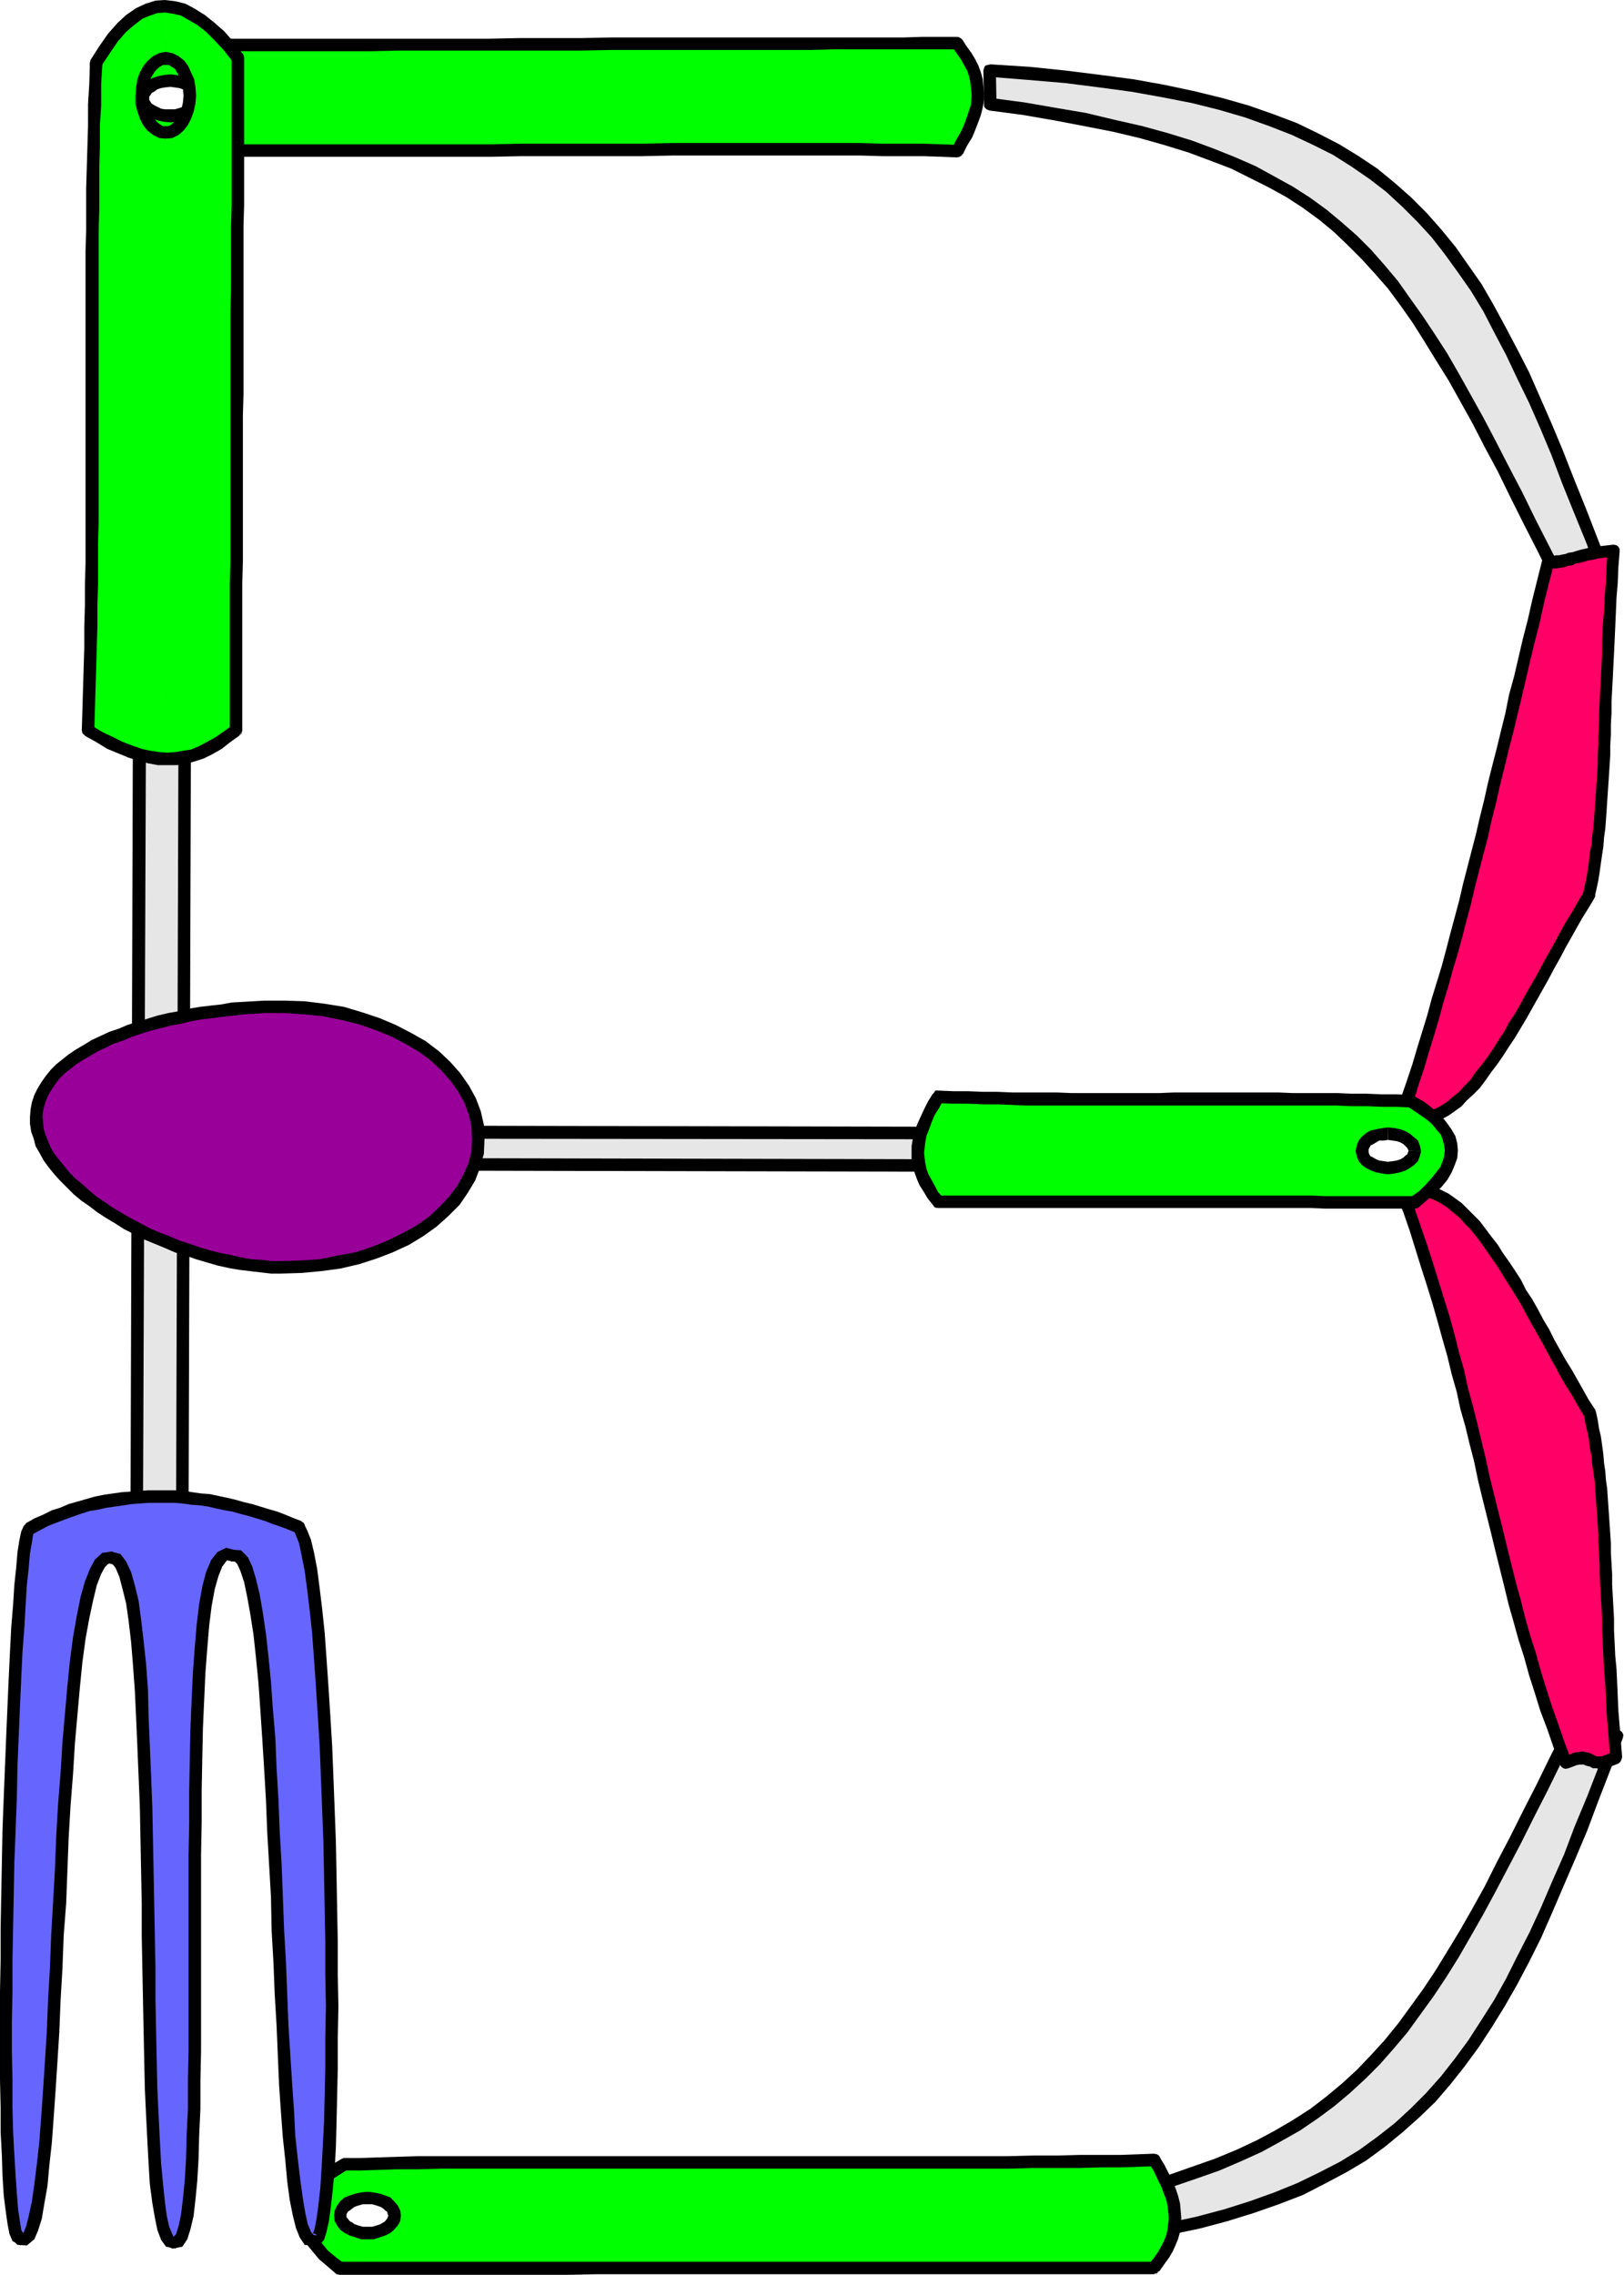
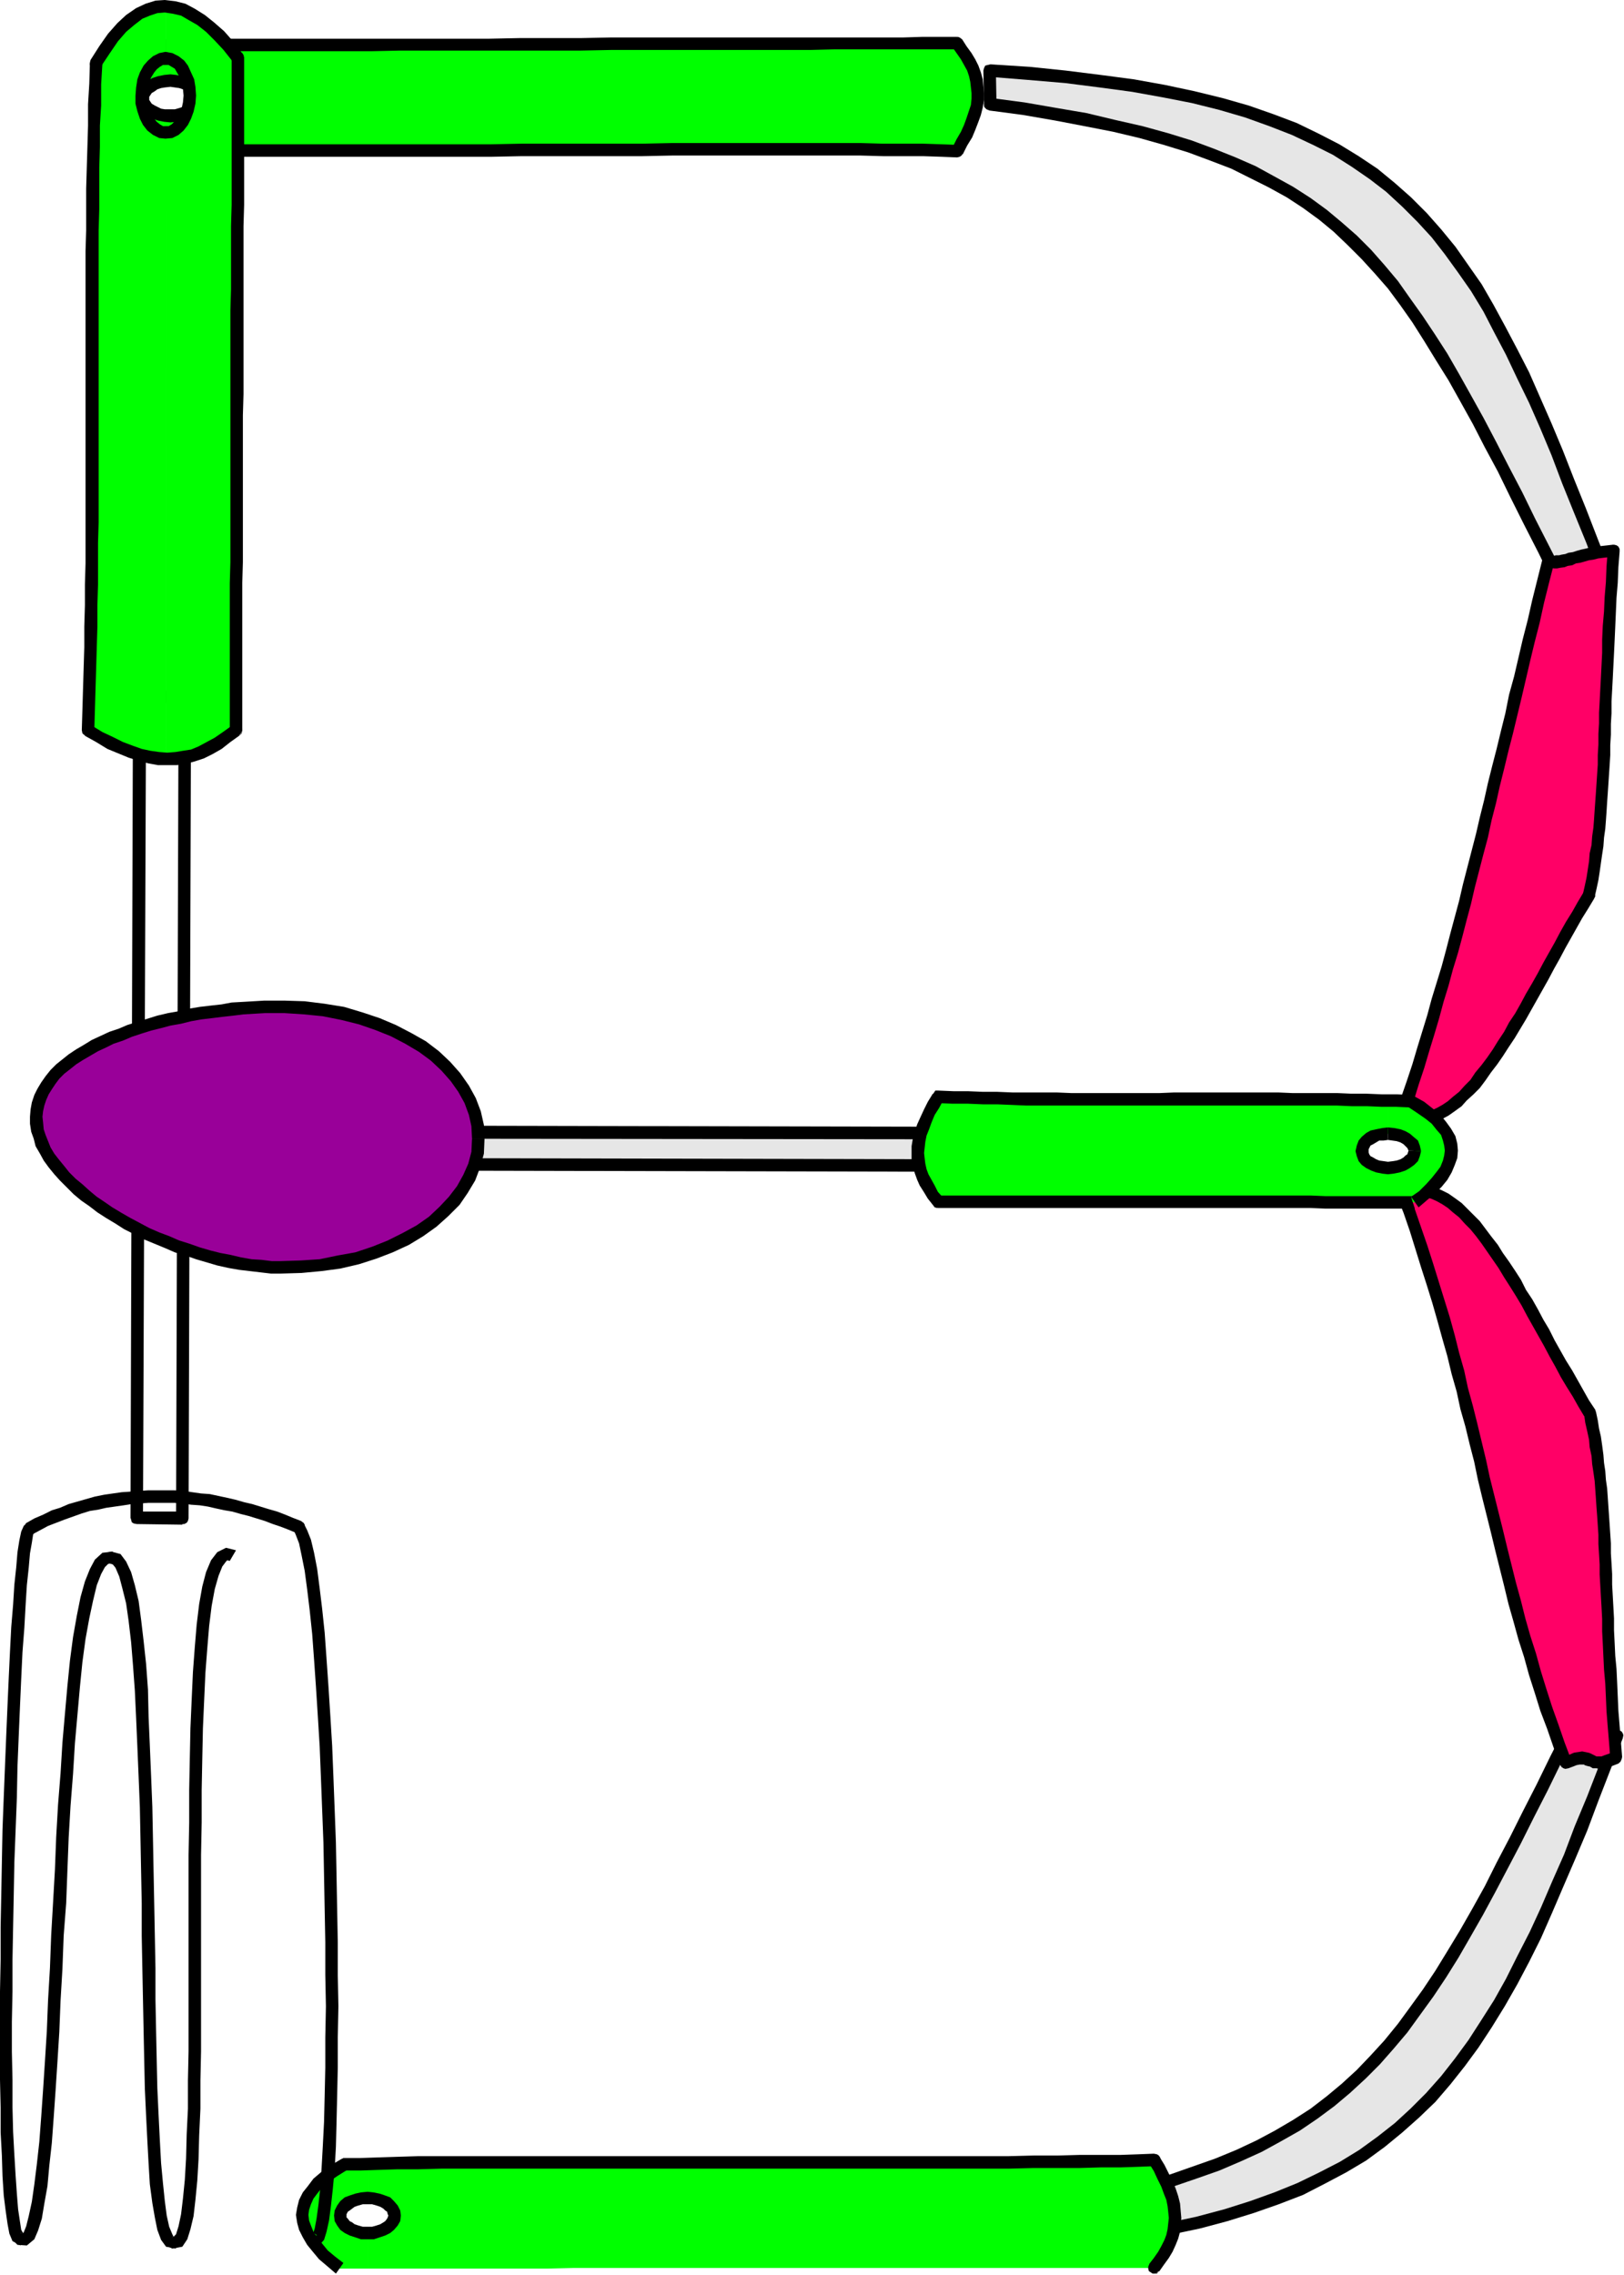
<svg xmlns="http://www.w3.org/2000/svg" fill-rule="evenodd" height="588.515" preserveAspectRatio="none" stroke-linecap="round" viewBox="0 0 2601 3642" width="420.277">
  <style>.brush1{fill:#e6e6e6}.pen1{stroke:none}.brush2{fill:#000}.brush3{fill:#0f0}.brush4{fill:#f06}</style>
  <path class="pen1 brush1" d="M1591 3550v53l32-2 31-2 30-3 29-3 28-3 28-4 26-4 26-4 26-5 24-4 24-5 23-6 23-5 22-6 21-6 21-7 20-7 20-7 19-8 18-8 18-8 18-8 17-9 16-10 16-9 15-10 15-10 15-11 14-11 14-11 13-12 14-12 12-13 13-13 12-13 12-13 11-14 11-15 11-14 11-16 11-15 10-16 20-33 20-35 19-37 18-38 19-40 18-42 19-43 18-46 10-23 18-49 10-25 10-25 10-26-74-10-12 24-11 23-12 23-11 23-11 21-11 22-11 21-10 21-21 39-20 39-20 36-19 35-20 33-20 32-20 30-20 29-21 27-21 26-22 25-24 23-23 22-26 21-26 20-28 18-14 9-14 9-16 8-15 8-17 8-16 7-17 8-17 6-18 7-19 7-19 6-19 6-21 6-20 6-22 6-21 5-23 5-23 5-24 4-25 5-25 5-26 4-26 4-28 4z" />
  <path class="pen1 brush2" d="m1591 3594 11 9v-53h-21v53l11 10-11-10 2 5 2 3 3 1 3 1 4-1 4-1 2-3 1-5-11-9z" />
  <path class="pen1 brush2" d="m2588 2789-8-13-19 51-19 49-20 48-17 45-19 43-18 42-18 39-20 39-18 36-19 34-21 33-20 31-22 30-22 28-24 27-25 25-25 23-28 22-29 21-31 19-33 17-35 17-37 15-39 14-41 13-45 12-47 10-49 9-53 8-56 7-58 6-62 5 1 19 63-4 59-6 55-7 54-8 50-10 48-10 45-12 42-13 40-14 39-15 35-18 34-18 32-19 30-22 28-23 27-24 26-25 24-28 23-29 22-30 21-32 21-34 20-35 19-36 19-38 18-41 18-42 19-44 19-45 18-48 19-49 20-51-8-14 8 14 1-5-1-3-2-3-4-2-4-1-3 1-3 2-3 4 8 13z" />
  <path class="pen1 brush2" d="m2525 2774-11 5 74 10 3-20-73-10-11 6 11-6h-5l-4 2-2 3v11l3 3 4 1 11-5z" />
  <path class="pen1 brush2" d="m1602 3550-9 10 54-8 51-9 49-10 45-9 44-12 42-11 38-13 37-13 35-15 33-15 31-17 30-17 28-19 27-20 25-21 25-23 23-23 22-25 22-26 21-29 21-29 20-30 20-32 19-33 20-35 20-37 20-38 21-40 21-42 22-43 22-45 24-47-18-9-24 47-22 45-22 43-21 42-21 40-19 38-20 36-20 35-20 33-19 31-20 30-21 29-19 26-22 27-22 24-22 23-24 22-24 20-26 20-28 18-29 17-30 16-32 15-34 14-37 13-37 13-41 11-43 11-45 11-48 8-51 8-54 9-9 10 9-10-4 1-3 2-1 4v4l1 4 2 3 4 2h4l9-10z" />
  <path class="pen1 brush3" d="M589 3575v57h287l43-1h930l8-11 7-10 5-10 5-9 3-10 3-10 1-10 1-10-1-10-1-11-3-11-3-11-5-12-5-12-7-12-8-14-12 1h-26l-14 1h-30l-15 1h-51l-36 1H698l-17 1h-64l-14 1h-14v55l8 1 8 2 8 2 6 4 5 4 4 4 3 5 1 6-1 6-3 5-4 5-5 4-6 3-8 3-8 2h-8zm0-56v-55h-11l-9 1h-18l-8 5-8 5-7 5-7 5-6 5-5 5-5 5-5 5-4 5-3 5-3 5-2 6-1 5-2 5v5l-1 5 1 5v5l3 11 5 11 7 10 8 11 11 10 11 12 14 11h45v-57h-9l-8-2-8-3-6-3-6-4-4-5-2-5-1-6 1-6 2-5 4-5 6-4 6-3 8-3 8-1 9-1z" />
  <path class="pen1 brush2" d="m1840 3463 9 5-25 1-30 1h-31l-34 1h-74l-40 1H707l-37 1h-33l-31 1-29 1h-25l-2-20h26l30-1 31-1 33-1h945l40-1h38l36-1h65l29-1 25-1 9 5-9-5 5 1 3 2 2 3 1 4-1 4-2 3-3 2-4 1-9-5z" />
  <path class="pen1 brush2" d="m1849 3621-8 3 7-9 7-10 5-9 5-10 3-8 2-9 1-9 1-9-1-10-1-9-2-10-4-10-4-11-6-12-6-13-8-13 17-10 8 13 7 14 6 12 5 12 4 12 3 12 1 12 1 11-1 11-1 11-3 11-4 10-5 11-6 10-8 11-7 10-8 5 7-5-3 4h-7l-3-2-3-2-1-4v-3l2-5 8-3z" />
-   <path class="pen1 brush2" d="m550 3623-6-2h1305v20H956l-46 1H544l-6-2 6 2-5-1-3-3-1-3-1-3 1-4 1-4 3-2 5-1 6 2z" />
  <path class="pen1 brush2" d="m552 3475 4-1-16 10-13 9-11 9-8 10-6 8-4 9-3 9-1 8 1 9 3 8 4 10 6 9 8 10 9 11 12 10 13 10-12 17-14-12-13-11-10-12-9-11-7-12-6-12-3-11-2-13 2-12 3-12 6-12 8-10 9-12 13-11 14-10 17-10 4-2-4 2 4-2 4 1 3 2 3 2v7l-1 4-3 3-4 1z" />
  <path class="pen1 brush2" d="M589 3585h-11l-9-3-9-3-8-4-7-5-5-7-4-7-1-9h20v3l2 2 3 4 4 2 4 3 6 2 7 2h8v20zm53-38-1 9-4 7-6 7-6 5-8 4-9 3-9 3h-10v-20h7l7-2 6-2 5-3 3-2 3-4 1-2 1-3h20zm-53-38 9 1 10 2 9 3 8 3 6 6 6 7 4 8 1 8h-20l-1-2-1-4-3-2-3-3-5-3-6-2-7-2h-7v-20zm-54 38 1-8 4-8 5-7 7-6 8-3 9-3 9-2 11-1v20h-8l-7 2-6 2-4 3-4 3-3 2-2 4v2h-20z" />
  <path class="pen1 brush4" d="m2508 2822-11-29-10-29-20-57-17-57-16-57-16-56-14-57-27-113-28-113-14-57-15-57-16-57-18-58-19-57-10-29-11-29 10-3 10-1h10l10 1 10 3 10 4 9 6 10 6 9 8 10 8 9 10 9 10 10 11 9 12 9 13 10 13 9 14 9 15 18 30 18 31 18 33 37 65 19 33 18 30 6 27 4 27 4 27 3 27 2 28 3 29 1 30 2 31 1 33 1 16v18l1 18 2 38 1 19 1 21 1 21 1 22 1 22 2 23 2 24 1 25 2 26-8 4-8 2-5 2h-10l-3-1-7-3-6-2-4-1-4-1-5 1-5 1-7 2-8 4z" />
  <path class="pen1 brush2" d="m2243 1901-6 13 11 28 10 29 9 29 9 29 9 28 9 29 8 28 8 29 8 28 7 29 8 28 6 28 8 28 7 29 7 27 6 29 7 29 7 28 7 28 7 29 7 28 7 28 7 29 8 28 8 29 9 28 8 29 9 28 9 29 11 29 10 29 11 29 18-7-11-29-10-29-10-28-9-28-9-29-8-29-9-28-8-28-7-28-8-29-7-28-7-28-7-29-7-28-7-28-7-28-6-28-7-29-7-29-7-28-8-29-6-28-8-28-7-28-8-29-9-29-9-29-9-29-9-28-10-29-10-29-11-29-6 12 6-12-2-4-4-2-3-1-4 1-3 2-2 2-1 5 1 4 6-13z" />
  <path class="pen1 brush2" d="m2556 2260-1-3-10-15-9-16-9-16-9-16-10-16-9-16-9-16-9-18-9-15-9-17-9-16-10-15-8-16-9-14-10-15-10-14-8-13-11-14-9-12-9-12-10-10-10-10-9-9-11-8-10-7-10-5-11-5-11-3-12-2h-11l-11 2-11 3 6 18 9-3h17l9 1 8 2 9 4 9 5 9 6 8 7 10 8 9 10 9 9 9 11 9 12 9 13 9 13 9 13 9 15 9 14 10 16 9 15 9 17 9 16 9 16 9 16 9 17 9 16 9 17 9 15 10 16 9 16 9 15v-3 3l4 3 3 2h3l4-2 3-2 2-3v-4l-1-4 1 3z" />
  <path class="pen1 brush2" d="m2593 2823 5-10-2-25-2-25-2-24-1-23-1-23-1-21-2-21-1-21-1-20v-19l-1-18-1-18-1-18v-17l-1-17-1-16v-16l-1-15-1-15-1-15-1-14-1-15-1-14-2-14-1-14-2-13-1-13-2-15-2-14-3-13-2-13-3-14-19 4 2 14 3 13 3 14 1 12 3 14 1 13 2 13 2 14 1 14 1 14 1 15 1 13 1 15 1 15v15l1 16 1 17v16l1 17 1 18 1 17 1 19v20l1 19 1 21 1 21 2 22 1 22 1 23 2 25 2 24 2 26 5-10-5 10 1 4 2 3 3 1 4 1 3-1 3-2 2-4 1-4-5 10z" />
  <path class="pen1 brush2" d="m2499 2826 13 5 8-3 5-2 5-1h7l1 1 3 1 4 1h1l5 3h6l4 1 8-1 7-2 7-2 10-4-9-18-8 3-6 2-5 2h-8l-2-1-4-2-4-2-3-1-5-1-5-1-6 1-7 1-9 4-8 3 13 6-13-6-4 2-2 4v3l1 4 2 3 3 2 3 1 5-1-13-5z" />
  <path class="pen1 brush1" d="M1586 167v-54l31 2 31 3 30 2 29 3 28 3 27 3 27 4 26 4 25 4 24 4 24 5 23 5 23 6 21 5 21 6 21 7 20 6 19 7 19 7 18 8 17 7 17 9 17 8 16 9 31 19 14 9 15 11 14 10 13 11 13 11 13 12 12 12 12 13 12 12 23 27 11 14 10 15 11 14 10 16 10 15 10 16 10 17 18 34 19 36 19 37 18 40 18 41 18 44 9 22 9 22 9 24 10 24 9 24 10 24 10 26 10 25-74 10-12-24-11-23-12-22-11-23-11-22-11-21-10-21-11-20-10-20-10-19-20-38-19-36-20-34-19-33-19-31-19-29-20-28-20-27-21-25-22-23-22-23-23-21-25-20-25-19-27-18-14-8-15-8-15-8-15-8-16-7-16-7-17-7-17-7-17-6-19-6-18-7-20-5-19-6-21-6-21-5-22-5-22-4-23-5-24-5-24-4-25-4-26-4-27-4-27-4z" />
  <path class="pen1 brush2" d="m1585 123 10-10 1 54h-20l-1-54 11-10-11 10 1-4 2-4 4-1 4-1 3 1 3 1 3 4v4l-10 10z" />
  <path class="pen1 brush2" d="m2568 907-8 14-19-51-20-49-19-47-17-45-18-43-18-41-19-39-18-38-19-36-17-33-20-33-21-30-21-29-21-27-23-25-24-24-26-24-26-20-29-20-30-19-32-16-34-16-36-14-39-14-41-12-44-11-46-9-50-9-52-7-55-7-59-5-62-5 1-20 63 4 58 6 56 7 53 7 50 9 47 10 45 11 42 12 40 14 37 14 35 17 33 17 31 19 30 20 28 23 26 23 25 25 23 26 23 28 21 30 21 30 19 33 19 35 19 36 19 37 18 41 18 41 18 43 18 46 19 47 19 49 20 51-8 13 8-13 1 4-1 4-3 3-3 2h-7l-3-2-3-4 8-14z" />
  <path class="pen1 brush2" d="m2506 923-11-6 73-10 3 20-73 10-11-5 11 5h-4l-4-2-2-3-1-3v-4l1-4 3-2 4-2 11 6z" />
  <path class="pen1 brush2" d="m1596 167-8-10 53 7 52 9 47 8 46 11 44 10 40 11 39 12 35 13 35 14 32 14 31 17 29 16 28 18 26 19 24 20 24 21 23 23 22 25 21 25 19 27 20 28 20 30 20 31 19 33 19 34 20 36 20 38 20 39 22 42 21 43 23 45 24 47-19 9-23-47-23-45-22-44-20-41-21-39-19-37-20-36-19-34-20-32-19-31-19-30-19-27-20-27-21-24-21-23-22-22-23-22-23-19-26-19-26-17-29-16-30-15-30-15-34-13-35-13-39-12-39-11-42-10-46-9-47-9-52-9-53-7-9-10 9 10-5-2-3-3-1-2v-5l1-3 2-3 4-2h5l8 10z" />
  <path class="pen1 brush3" d="M273 185v55h43l16 1h105l39 1h124l44-1h182l93-1h138l45-1h248l36 1h81l14 1h28l12 1h12l8-13 7-13 5-12 5-12 4-11 2-11 2-11v-20l-2-10-2-10-4-10-5-10-6-10-7-10-7-10h-183l-38 1h-209l-44 1H828l-91 1H440l-38 1H273v56l9 1 8 1 7 3 6 4 5 4 5 4 2 5 1 6-1 6-2 5-5 5-5 4-6 4-7 2-8 2h-9zm0-56V73h-45l-14 11-12 11-10 11-8 11-7 10-5 11-3 10v5l-1 5 1 5v6l2 5 1 5 2 5 3 5 4 5 4 5 4 5 5 5 5 5 6 5 7 5 7 5 8 5 9 5h17l20 1v-55h-9l-8-2-8-2-6-4-6-4-4-5-2-5-1-6 1-5 2-6 4-4 6-4 6-4 8-3 8-1 9-1z" />
  <path class="pen1 brush2" d="m1525 237 9-5-26-1-30-1h-64l-36-1h-301l-48 1H836l-49 1H355l-34-1h-31l-29-1h-25l-1 20h26l29 1h31l34 1h432l49-1h193l48-1h301l36 1h64l30 1 25 1 9-5-9 5 4-1 3-2 2-3 1-4v-4l-2-3-3-2-4-1-9 5z" />
  <path class="pen1 brush2" d="m1533 79-8-4 7 10 7 10 5 9 5 9 3 9 2 9 1 9 1 9v9l-1 10-3 9-4 12-4 11-5 11-7 12-7 14 17 10 7-14 8-13 5-12 5-13 4-11 3-12 2-12v-11l-1-11-1-11-3-11-4-11-5-10-6-10-8-11-7-11-8-4 8 4-4-3-3-1-4 1-3 1-3 3-1 3v4l2 4 8 4z" />
  <path class="pen1 brush2" d="m234 81-6 2h55l31-1h280l46-1h289l49-1h319l40-1h196V59h-55l-32 1H978l-49 1h-98l-48 1H314l-31 1h-55l-6 2 6-2-4 1-4 2-1 3-1 4 1 4 1 3 4 2 4 1 6-2z" />
  <path class="pen1 brush2" d="m236 229 4 1-15-10-14-9-10-9-9-9-6-9-4-9-3-8-1-9 1-8 3-9 4-9 6-10 8-10 9-10 12-11 13-10-12-16-14 12-13 11-10 11-9 12-7 12-7 11-3 12-1 12 1 13 3 12 7 11 7 12 11 10 12 11 15 10 16 10 5 2-5-2 4 2 4-1 3-2 3-2 1-4v-3l-2-4-3-3-4-1z" />
  <path class="pen1 brush2" d="m273 119-10 1-10 2-9 3-7 4-8 6-5 6-4 8-1 8h20v-2l2-3 2-3 5-3 4-3 6-2 6-1 9-1v-20zm53 38-2-9-3-7-6-7-6-5-8-4-9-3-10-2-9-1v20l7 1 7 1 6 2 5 3 3 2 3 4 1 3 1 2h20zm-53 39 10-1 9-2 9-3 8-5 6-5 6-7 3-8 2-8h-20l-1 2-1 4-3 3-3 3-5 2-6 2-7 2h-7v21zm-54-39 1 9 4 8 5 6 8 6 7 4 9 3 10 2 10 1v-21h-9l-6-1-6-3-4-2-5-3-2-3-2-3v-3h-20z" />
  <path class="pen1 brush4" d="m2479 899-8 32-7 32-8 31-7 31-8 30-7 30-14 58-14 58-13 55-13 55-14 54-13 53-14 53-28 104-15 53-16 52-17 53-18 54 11 3 10 2 10-1 9-1 10-3 10-4 10-5 9-7 10-7 9-9 10-10 9-10 9-11 9-12 9-13 10-13 9-14 9-15 18-30 18-32 18-32 18-33 18-33 19-32 19-31 5-27 4-26 4-27 3-28 2-28 3-28 1-30 2-31 1-33 1-35 1-18v-18l1-20 1-19 1-21 1-21 1-22 1-22 2-23 1-24 2-25 2-26-18 1-17 3-15 3-14 4-6 2-6 2-6 1-5 1h-5l-5 1-5-1h-4z" />
  <path class="pen1 brush2" d="m2242 1797-6-13 8-27 9-26 9-27 8-27 8-26 8-26 7-26 8-26 8-26 7-26 7-27 7-26 7-26 6-26 7-27 7-27 7-27 6-26 7-28 6-27 7-28 7-27 7-29 7-28 6-30 8-29 7-30 7-30 8-31 7-31 8-32 8-32 19 5-8 31-8 32-7 32-8 31-7 29-7 30-7 30-7 29-7 29-7 27-7 29-7 28-6 27-7 27-6 28-7 26-7 27-7 27-6 26-7 26-7 27-7 26-8 26-7 26-8 26-7 26-8 27-8 26-8 27-9 27-8 26-9 28-7-12 6 12-2 3-3 3h-7l-3-2-2-3-1-4v-4l6 13z" />
  <path class="pen1 brush2" d="m2554 1436-1 3-9 15-10 16-9 16-9 16-9 16-9 17-9 16-9 17-9 16-9 16-9 16-9 16-9 15-9 15-10 15-9 14-9 13-10 13-9 13-9 12-10 10-11 10-8 9-11 8-10 7-11 6-10 4-12 3-11 2h-11l-11-1-12-3 6-18 9 2 9 1h9l8-1 9-3 9-4 9-5 9-6 8-7 10-8 9-10 9-9 8-12 10-12 9-12 9-13 8-13 10-15 8-15 10-15 9-16 8-15 10-17 9-16 9-17 9-16 9-16 9-17 9-16 10-16 9-16 9-15-1 3 1-3 3-3 4-1h3l4 1 2 2 2 3 1 4-2 4 1-3z" />
  <path class="pen1 brush2" d="m2584 872 10 11-2 25-1 25-2 24-1 23-1 23-1 22-1 21-1 20-1 20-1 19-1 18v19l-1 17v17l-1 17v16l-1 16-1 15-1 15-1 15-1 14-1 16-1 14-1 13-2 14-1 14-2 13-2 14-2 14-2 13-3 14-3 13-19-4 3-13 3-14 2-13 2-13 1-13 3-13 1-14 2-14 1-13 1-15 1-14 1-14 1-15 1-15 1-15v-15l1-17v-17l1-17v-17l1-18 1-19 1-19 1-20 1-20v-21l1-22 2-23 1-23 2-24 1-25 2-26 10 10-10-10 1-4 3-3 3-1 3-1 4 1 3 2 2 4v4l-10-11z" />
  <path class="pen1 brush2" d="m2470 897 12-8 4 1h2l4-1h5l4-1 6-1 5-2 7-1 6-2 7-2 9-2 7-2 9-1 9-1 9-1 9-1 1 19-8 1-9 1-8 1-8 2-7 1-7 2-7 2-7 1-6 3-7 1-5 2-7 1-5 1h-5l-7-1h-5l12-7-12 7-4-2-2-3-1-4v-3l1-4 3-2 3-2h5l-12 8z" />
-   <path class="pen1 brush1" d="m224 1115 72 1-4 1315-73-1 5-1315z" />
  <path class="pen1 brush2" d="m306 1116-10-10-72-1v20l72 1-10-10 10 10 5-1 3-2 1-4 1-3-1-4-1-3-3-2-5-1 10 10z" />
  <path class="pen1 brush2" d="m292 2441 10-10 4-1315h-20l-4 1315 10-11-10 11 1 4 2 3 3 2h7l4-2 2-3 1-4-10 10z" />
  <path class="pen1 brush2" d="m209 2430 10 10 73 1v-21h-73l10 10-10-10-5 1-3 2-1 4-1 3 1 3 1 4 3 2 5 1-10-10z" />
  <path class="pen1 brush2" d="m224 1105-11 10-4 1315h20l5-1315-10 10 10-10-2-5-2-2-3-2-3-1-4 1-4 2-2 2-1 5 11-10z" />
  <path class="pen1 brush3" d="M266 212v1003h14l14-2 14-3 14-5 13-7 14-8 14-9 15-11 3-1078-7-9-8-9-7-8-7-8-8-7-7-7-7-6-7-5-7-5-8-5-7-3-7-4-7-2-7-2-7-1-7-1v84h4l4 1 3 2 4 2 3 3 3 3 3 3 3 4 4 8 4 11 2 10 1 12-1 12-2 11-4 9-4 9-3 4-3 4-3 3-3 2-4 2-3 2-4 1h-4zm0-118V10h-7l-7 1-7 1-8 3-7 3-6 3-8 5-6 5-8 6-7 7-7 7-6 9-8 9-6 9-8 11-6 12-3 67-1 67-2 133-1 133v401l-2 134-2 67-2 66 18 11 17 9 16 8 16 7 15 5 15 3 14 3h14V212h-4l-4-1-4-1-4-3-3-2-3-3-3-4-3-3-5-9-3-10-3-11v-24l3-11 4-11 4-8 3-4 3-3 3-3 3-3 4-2 4-2h4l3-1 1 1z" />
  <path class="pen1 brush2" d="m146 1161 5 9 1-33 1-34 1-33 1-34 1-33v-34l1-33v-67l1-33V369l1-34v-67l1-33v-34l2-32v-34l2-33-20-1-1 33-2 33v34l-1 34-1 33-1 34v67l-1 33v500l-1 34v33l-1 34v33l-1 33-1 33-1 34-1 33 5 9-5-9 1 5 2 2 3 2 4 1h4l2-2 3-3 1-4-5-9z" />
  <path class="pen1 brush2" d="m368 1170 3-8-14 10-13 9-13 7-13 7-12 5-13 2-12 2-13 1-13-1-14-2-14-3-14-5-16-6-16-8-17-8-18-11-10 17 18 10 18 11 17 7 17 7 16 5 15 4 16 3h30l14-2 15-4 15-5 14-7 14-8 14-11 14-10 5-8-4 8 3-4 1-4v-3l-2-4-3-2-4-2-4 1-4 2-3 8z" />
  <path class="pen1 brush2" d="m373 99-2-7v236l-1 34v101l-1 34v403l-1 34v236h20V934l1-34V665l1-34V362l1-34V92l-2-5 2 5-1-4-2-3-3-2-4-1-3 1-4 2-2 3-1 4 2 7z" />
  <path class="pen1 brush2" d="m164 102-2 4 14-21 13-19 13-15 13-11 13-10 12-5 12-4 12-1 13 2 13 3 12 7 14 8 14 11 14 14 14 15 15 19 16-12-15-20-15-17-16-14-15-12-16-10-15-8-16-4-17-2-15 1-16 5-15 7-16 11-14 13-15 17-14 20-14 22-1 5 1-5-1 4v4l2 3 2 2 4 2h4l3-2 3-3 2-4z" />
  <path class="pen1 brush2" d="m314 153-1-14-2-12-5-11-5-11-6-8-9-7-10-5-11-2v21h5l5 3 5 3 4 7 4 7 2 8 3 10 1 11h20zm-49 69 11-1 10-5 8-7 7-9 5-10 4-11 3-13 1-13h-20l-1 11-2 9-3 8-4 8-5 6-4 4-5 3h-5v20zm-48-69v13l3 12 4 12 5 10 7 9 9 7 10 5 10 1v-20h-4l-5-3-5-4-4-5-4-9-4-8-2-10v-10h-20zm48-70-10 2-10 5-8 7-7 8-6 11-4 11-2 13-1 13h20l1-11 1-10 3-8 5-8 4-5 5-4 5-3h4V83z" />
-   <path class="pen1" style="fill:#66f" d="M33 3585h-3l-2-3-1-4-2-5-2-7-1-8-2-9-1-11-2-11-1-13-1-15-1-15v-16l-1-17-1-18v-19l-1-20v-20l-1-21v-68l-1-24 1-24v-100l1-51 1-52 2-105 2-51 2-50 2-49 1-24 1-23 1-23 1-22 1-22 1-20 1-20 1-20 2-18 1-17 1-17 1-16 2-14 1-13 1-13 2-11 1-9 1-9 1-7 1-6 2-4 1-3 13-7 14-7 13-6 14-5 14-5 13-4 14-4 14-4 28-5 27-3 28-2h28l27 2 28 3 27 4 27 6 26 7 26 8 26 9 25 10 3 3 2 6 3 6 2 9 3 9 2 11 2 12 3 13 2 14 2 16 2 16 2 17 2 19 2 19 2 20 1 21 2 22 1 22 2 23 1 24 2 24 1 24 2 51 2 52 2 52 2 107 1 52 1 53v100l-1 24v46l-1 23-1 21v21l-1 20-1 19-1 19-1 17-1 16-1 16-1 14-2 13-1 12-2 10-2 10-1 7-2 7-2 5-2 3-2 2-3 1-2-2-3 1-3-2-3-3-3-4-3-7-2-7-3-9-2-10-2-12-3-12-1-14-2-16-2-16-2-17-2-18-2-19-1-20-2-20-1-22-1-22-2-23-1-23-1-24-2-24-2-50-2-52-5-104-5-105-2-51-3-50-1-24-2-24-1-23-2-23-2-22-1-21-2-21-2-20-2-19-2-18-3-17-2-16-2-15-3-14-2-12-3-12-3-10-3-9-3-7-4-6-4-4-3-3-4-1h-4l-5-2h-5l-4 1-4 3-4 5-4 6-4 8-3 9-3 10-3 12-2 13-3 15-2 15-2 17-2 17-1 19-2 19-1 21-1 21-1 22-1 23-1 23v24l-1 24-1 51v52l-1 53v337l-1 23v45l-1 21-1 21v20l-1 18-1 18-1 17-2 16-1 14-2 13-1 12-2 11-2 9-3 8-2 7-3 4-3 4-3 1h-7l-3-1-3-3-3-5-2-6-2-7-3-9-2-10-2-11-1-13-2-14-2-15-1-16-1-17-1-17-1-19-1-20-1-20-1-21-1-22v-23l-1-23-1-23v-24l-1-50-1-50-1-103-2-104-1-51-2-50-1-24v-24l-1-23-1-23-2-22-1-21-1-21-1-20-2-19-2-18-2-17-2-17-2-15-3-14-2-13-3-12-2-11-4-9-3-8-3-7-4-5-4-3-4-2-4-1h-5l-4 1-5 3-4 4-4 7-4 7-3 9-4 10-3 12-3 13-3 14-3 15-3 16-3 17-2 19-3 19-2 20-2 21-2 21-2 23-2 22-2 24-2 24-2 25-3 50-3 51-5 105-3 53-2 52-3 51-2 50-2 25-1 24-2 23-1 22-1 22-2 22-2 20-1 20-2 18-2 18-2 17-2 16-2 14-2 14-2 12-3 11-2 10-3 8-2 7-3 5-4 4-2 2-4 1-3-2z" />
  <path class="pen1 brush2" d="m41 2439-3 4-4 9-3 14-3 19-2 24-3 28-2 32-3 36-2 39-2 42-2 45-2 47-2 49-2 50-2 52-1 52-1 53-1 51v52l-1 51-1 49v48l1 45 1 44v40l2 37 1 33 2 31 3 24 3 21 3 16 5 12 13 7v-20l5 2-4-7-2-13-3-20-2-25-2-29-2-33-2-37-1-39v-44l-1-45v-48l1-49v-51l1-52 1-51 1-53 2-51 2-52 1-50 2-49 2-47 2-45 2-42 3-39 2-36 2-32 3-28 2-23 3-17 2-13 2-4-4 4 4-4 1-4-1-4-1-3-3-3-3-1h-4l-3 2-3 3 3-4z" />
  <path class="pen1 brush2" d="m486 2438-4-3-13-5-12-5-13-5-14-4-13-4-13-4-13-3-14-4-13-3-14-3-14-3-14-1-14-2-14-2-14-1h-43l-14 1-14 1-14 1-14 2-14 2-15 3-14 4-14 4-14 4-14 6-13 4-14 7-14 6-14 8 10 18 13-7 13-7 13-5 13-5 14-5 14-5 13-4 13-2 13-3 14-2 14-2 13-2 14-1 13-1h41l13 1 14 2 14 1 13 2 13 3 14 3 12 2 14 4 12 3 13 4 13 4 13 5 12 4 13 5 12 5-3-3 3 3 5 1 4-1 3-2 2-4v-7l-2-3-4-3 4 3z" />
  <path class="pen1 brush2" d="m504 3596-10-2 16 2 9-10 4-13 4-18 3-23 3-27 3-32 2-36 1-39 1-43 1-45v-48l1-50-1-50v-52l-1-53-1-54-1-53-2-53-2-52-2-50-3-49-3-47-3-43-3-42-4-38-4-33-4-31-5-26-5-21-6-15-6-12-15 13 3 7 5 13 4 19 5 25 4 30 4 33 4 38 3 41 3 43 3 47 3 49 2 50 2 52 2 52 1 53 1 54 1 53v52l1 50-1 50v48l-1 45-1 42-2 39-2 36-2 31-3 27-3 22-3 16-3 9 1 1 6 1-10-2 10 2-4-3h-4l-3 1-3 2-2 4-2 3 2 4 2 4 10 2z" />
-   <path class="pen1 brush2" d="m368 2499 8 1 4 4 5 11 6 18 5 24 5 28 5 32 4 37 4 41 3 43 3 45 3 48 3 51 2 51 3 52 3 52 1 53 3 52 2 51 3 50 2 48 2 47 3 44 3 40 4 37 3 33 4 30 5 25 5 20 6 15 8 12 16 2-6-19h3l-3-4-5-12-4-18-4-24-4-29-4-33-4-37-2-40-3-43-3-47-3-48-2-50-2-51-3-52-2-53-2-52-3-52-2-51-3-50-2-49-4-46-3-43-4-41-4-36-5-34-5-29-6-25-6-20-7-15-11-11-16-1 8 1-8-1-4 2-2 3-1 4 1 3 2 4 2 2 3 1h5l-8-1z" />
  <path class="pen1 brush2" d="M282 3600h-6l16-3 8-12 5-16 5-21 3-26 3-31 2-34 1-38 2-43v-45l1-47v-314l1-52v-52l1-51 1-48 2-45 2-44 3-39 3-36 4-32 5-27 6-21 6-15 6-8 2-2 4 1 10-17-16-4-14 7-10 13-8 19-6 23-5 28-4 33-3 36-3 40-2 44-2 46-1 48-1 51v52l-1 52v314l-1 47v45l-2 41-1 39-2 34-3 30-3 25-4 19-4 13-4 4h3-5 5-4l-4 1-2 3-2 3v4l1 3 2 3 4 2h6z" />
  <path class="pen1 brush2" d="m176 2503 3 1 2 1 4 5 6 14 5 19 6 24 4 28 4 34 3 37 3 41 2 43 2 46 2 48 2 49 1 51 1 52 1 51v52l1 52 1 50 1 50 1 47 1 46 2 43 2 40 2 37 2 33 4 30 4 23 4 20 6 16 8 11 16 3-6-19h2l-2-4-5-12-4-18-3-23-3-29-3-32-2-37-2-40-2-43-1-45-1-47-1-50v-50l-1-52-1-52-1-51-1-52-1-51-2-50-2-48-2-46-1-44-3-41-4-37-4-34-4-30-6-25-6-21-8-17-9-12-15-4h3-3l-4 1-3 2-2 3v8l2 3 3 2 5 1-3-1z" />
  <path class="pen1 brush2" d="m33 3595-5-1 15 1 12-10 6-14 6-19 4-24 5-28 3-33 4-36 3-41 3-43 3-46 3-48 2-50 3-51 2-53 4-52 2-53 2-52 3-51 4-51 3-49 4-45 4-45 4-40 5-37 6-33 6-28 6-25 7-18 6-11 5-5 3-1 5-19-17 2-12 11-8 15-8 20-7 25-6 30-6 34-5 38-4 40-4 45-4 46-3 49-4 50-3 52-2 52-3 53-3 52-2 53-3 51-2 50-3 48-3 46-3 43-3 40-4 36-4 32-4 28-5 23-4 16-4 10-2 2 2 1-5-2 5 2-4-2-4 1-3 2-2 2-2 4v3l2 4 3 3 5 1z" />
  <path class="pen1 brush1" d="M1541 1814v52l-933-2v-52l933 2z" />
  <path class="pen1 brush2" d="m1541 1876 10-10v-52h-20v52l10-10-10 10 1 4 2 3 3 2h7l4-2 2-3 1-4-10 10z" />
  <path class="pen1 brush2" d="m598 1864 10 10 933 2v-20l-933-2 10 10-10-10-4 1-3 2-2 4v7l2 3 3 2 4 1-10-10z" />
  <path class="pen1 brush2" d="m608 1802-10 10v52h20v-52l-10 11 10-11-1-4-2-3-3-2-4-1-3 1-4 2-2 3-1 4 10-10z" />
  <path class="pen1 brush2" d="m1551 1814-10-10-933-2v21l933 1-10-10 10 10 4-1 3-2 2-3 1-4-1-4-2-3-3-2-4-1 10 10z" />
  <path class="pen1 brush3" d="M2223 1870v55h43l14-11 11-11 10-10 8-10 7-11 5-10 2-10 1-10v-10l-1-5-2-5-2-5-3-5-3-5-4-5-4-5-5-4-5-5-12-10-8-5-7-5-8-5h-18l-19-1v54h9l8 2 7 3 7 3 4 4 4 4 3 5 1 6-1 5-3 5-4 5-5 4-6 3-7 3-8 1-9 1zm0-54v-54l-90-2h-451l-90-2-90-2-7 13-7 12-5 12-5 11-3 11-3 11-2 10v20l2 9 3 10 3 9 5 10 5 10 7 10 7 10h361l360 1v-55l-8-1-8-1-7-3-6-3-5-4-4-5-3-5-1-5 1-6 3-5 4-5 5-4 6-3 7-3 8-1 8-1v1z" />
  <path class="pen1 brush2" d="m1511 1761-9 5 23 1h25l24 1h23l24 1 23 1h498l23 1h24l24 1h23l23 1 1-20-23-1h-24l-24-1h-24l-23-1h-72l-23-1h-166l-24 1h-141l-24-1h-71l-24-1h-23l-24-1h-23l-24-1-9 5 9-5h-5l-2 3-2 3-1 3v4l2 3 3 3 4 1 9-5z" />
  <path class="pen1 brush2" d="m1502 1914 8 3-8-9-5-10-5-9-5-9-3-8-2-9-1-8-1-9 1-9 1-9 2-10 4-10 4-11 5-12 7-11 7-13-17-10-8 13-6 12-6 13-5 11-4 12-3 11-2 12v22l2 10 3 11 4 11 4 9 7 11 6 10 8 10 8 5-8-5 3 4 4 1 3-1 4-2 3-2 1-3v-5l-2-4-8-3z" />
-   <path class="pen1 brush2" d="m2260 1916 6-1h-143l-24-1h-597v20h597l24 1h143l6-2-6 2 5-1 3-3 1-3 1-3-1-4-1-4-3-1-5-1-6 1z" />
+   <path class="pen1 brush2" d="m2260 1916 6-1h-143l-24-1h-597v20h597l24 1h143z" />
  <path class="pen1 brush2" d="m2259 1773-4-1 15 10 13 9 10 8 8 10 7 8 3 9 2 8 1 8-1 8-2 8-4 10-6 8-8 10-9 10-11 11-13 9 12 17 14-12 12-10 11-11 9-11 7-12 5-12 4-11 1-12-1-11-3-12-7-12-8-11-9-11-12-10-14-11-16-9-5-2 5 2-4-2-4 1-3 2-2 2-2 4v3l2 4 3 3 4 1z" />
  <path class="pen1 brush2" d="m2223 1880 9-1 10-2 9-3 7-4 7-5 6-6 3-8 2-8-20-1-1 3-1 3-3 2-3 3-5 3-6 2-6 1-8 1v20zm-52-37 2 8 3 8 5 6 7 5 8 4 8 3 10 2 9 1v-20l-7-1-7-1-5-2-5-3-4-2-2-3-1-3v-2h-21zm52-38-9 1-10 2-9 2-7 4-7 6-5 6-3 8-2 9h21v-3l1-2 2-4 4-2 5-3 5-3h7l7-1v-20z" />
  <path class="pen1 brush2" d="m2276 1843-2-9-3-8-6-5-7-6-7-4-8-3-10-2-10-1v20l7 1 7 1 6 2 5 3 3 3 3 3 1 2 1 3v-1l20 1z" />
  <path class="pen1" style="fill:#909" d="m766 1824-1 11-1 10-2 11-3 10-3 10-5 10-5 9-6 10-6 9-7 9-8 8-8 9-9 8-9 8-10 7-11 7-11 7-11 6-12 7-13 5-12 6-14 5-13 4-14 4-14 4-15 3-15 2-15 3-15 1-16 1-16 1h-32l-16-2-17-2-17-2-16-3-17-4-17-5-17-4-17-6-17-6-16-6-16-7-16-7-16-8-30-16-14-9-13-9-13-10-13-9-11-10-11-10-10-10-10-11-8-10-7-11-6-11-6-10-4-11-3-11-2-11v-10l1-11 2-10 3-10 5-10 5-9 7-9 7-9 9-8 9-8 11-8 11-7 11-8 13-6 13-7 14-6 14-6 15-5 15-6 16-4 16-5 33-8 33-6 34-5 34-3 34-2h49l16 2 15 1 31 5 29 6 14 4 14 5 14 4 13 5 12 6 13 6 11 6 12 7 10 7 10 7 10 8 10 8 8 8 8 9 8 9 6 9 7 9 5 9 5 10 4 10 3 10 3 10 1 11 1 10 1 11z" />
  <path class="pen1 brush2" d="m450 2039 33-1 32-3 30-4 30-7 28-9 26-10 26-12 23-14 21-15 19-17 18-18 13-19 12-20 8-21 6-22 1-24h-20l-1 21-5 19-8 18-10 18-13 17-15 16-17 16-20 14-22 12-24 12-25 10-27 9-28 5-29 6-30 2-32 1v20zM48 1788v11l2 13 4 11 3 12 7 12 6 11 8 11 9 11 9 10 11 11 11 11 12 10 13 9 13 10 14 9 15 9 14 9 16 8 15 8 17 7 17 7 16 7 17 5 17 6 17 5 17 5 18 4 17 3 17 2 17 2 17 2h16v-20h-15l-16-2-16-1-17-3-17-4-16-3-16-4-17-5-17-6-16-5-16-7-16-6-16-7-15-8-15-8-14-8-15-9-13-9-12-8-12-10-11-10-11-9-10-10-8-10-9-11-7-9-6-10-4-10-4-10-3-9-1-11-1-9H48zm408-186h-33l-17 1-17 1-18 1-16 3-18 2-17 2-18 3-16 4-17 3-17 4-16 5-16 5-16 5-14 6-15 5-15 7-13 6-13 8-12 7-12 8-10 8-10 8-9 9-8 10-7 10-6 10-5 10-4 12-2 11-1 12h20l1-9 2-9 3-9 4-9 5-8 6-9 6-8 8-8 9-7 10-8 11-7 12-7 12-7 13-6 12-6 15-5 14-6 15-5 16-5 16-4 15-4 17-3 16-4 17-3 17-2 16-2 18-2 16-2 17-1 17-1h32v-20zm320 221-1-22-5-22-8-21-11-20-14-20-16-18-18-17-21-16-23-13-25-13-26-11-27-9-30-9-31-5-32-4-32-1v20l31 2 30 3 30 6 28 7 26 9 25 10 23 12 22 13 19 14 17 16 15 17 12 17 10 18 7 19 4 18 1 20h20z" />
</svg>